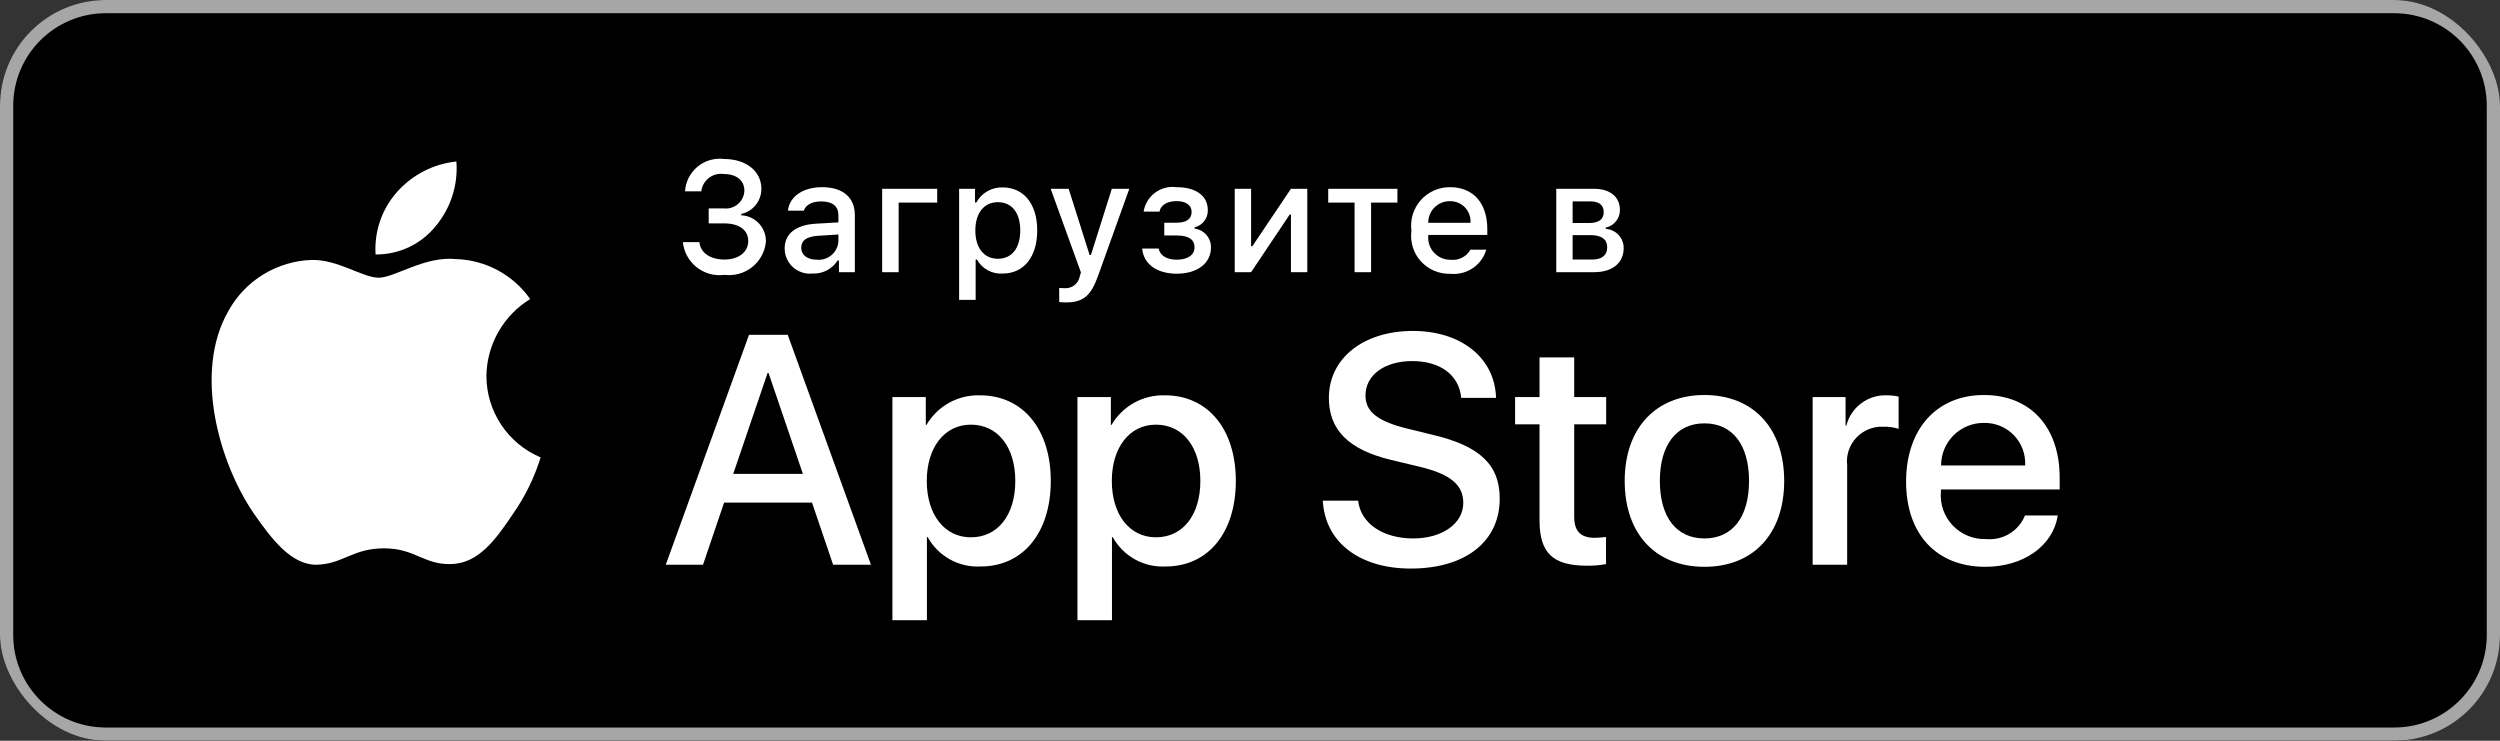
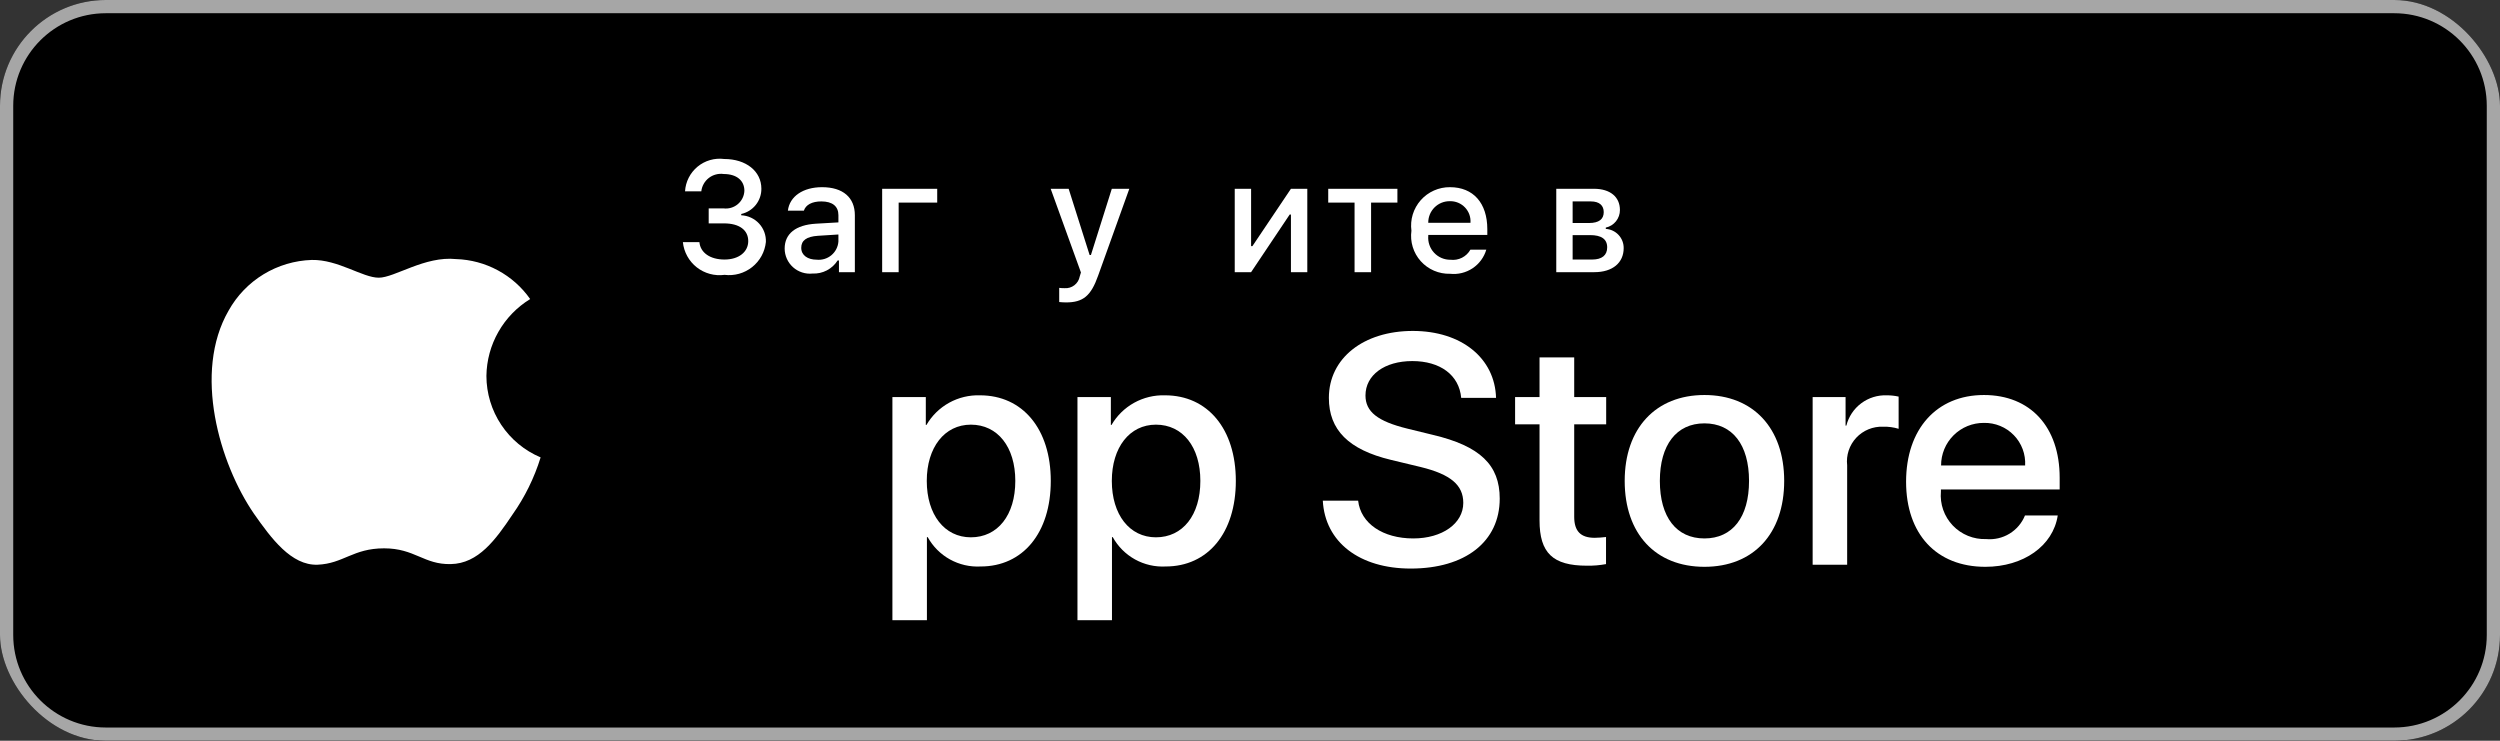
<svg xmlns="http://www.w3.org/2000/svg" width="189" height="56" viewBox="0 0 189 56" fill="none">
  <rect x="0" y="0" width="189" height="56" fill="#333333" stroke="none" />
  <g clip-path="url(#clip0_1518_5082)">
    <rect width="189" height="56" rx="8" fill="black" />
    <path fill-rule="evenodd" clip-rule="evenodd" d="M181 1H8C4.134 1 1 4.134 1 8V48C1 51.866 4.134 55 8 55H181C184.866 55 188 51.866 188 48V8C188 4.134 184.866 1 181 1ZM8 0C3.582 0 0 3.582 0 8V48C0 52.418 3.582 56 8 56H181C185.418 56 189 52.418 189 48V8C189 3.582 185.418 0 181 0H8Z" fill="#A6A6A6" />
    <path d="M36.773 28.42C36.788 27.252 37.099 26.106 37.678 25.09C38.256 24.073 39.083 23.22 40.081 22.608C39.447 21.704 38.611 20.961 37.638 20.437C36.665 19.912 35.583 19.621 34.478 19.587C32.121 19.34 29.835 20.994 28.634 20.994C27.409 20.994 25.56 19.611 23.568 19.652C22.28 19.694 21.024 20.067 19.924 20.736C18.823 21.406 17.915 22.348 17.288 23.471C14.573 28.159 16.599 35.048 19.199 38.837C20.501 40.693 22.021 42.766 24.011 42.692C25.959 42.611 26.686 41.454 29.037 41.454C31.365 41.454 32.048 42.692 34.078 42.645C36.168 42.611 37.484 40.782 38.74 38.908C39.675 37.586 40.394 36.125 40.871 34.579C39.657 34.067 38.621 33.21 37.893 32.115C37.164 31.02 36.775 29.735 36.773 28.42Z" fill="white" />
-     <path d="M32.938 17.095C34.078 15.731 34.639 13.978 34.503 12.208C32.763 12.39 31.155 13.22 30 14.531C29.435 15.172 29.003 15.917 28.727 16.725C28.452 17.532 28.339 18.386 28.394 19.237C29.265 19.246 30.126 19.058 30.913 18.687C31.701 18.316 32.393 17.771 32.938 17.095Z" fill="white" />
-     <path d="M61.388 37.995H54.743L53.147 42.694H50.332L56.627 25.309H59.551L65.845 42.694H62.983L61.388 37.995ZM55.431 35.826H60.699L58.102 28.2H58.029L55.431 35.826Z" fill="white" />
    <path d="M79.439 36.357C79.439 40.296 77.325 42.826 74.134 42.826C73.326 42.869 72.522 42.683 71.815 42.291C71.108 41.899 70.526 41.316 70.135 40.609H70.075V46.887H67.466V30.019H69.991V32.127H70.039C70.448 31.424 71.04 30.844 71.752 30.449C72.465 30.055 73.272 29.86 74.086 29.886C77.312 29.886 79.439 32.429 79.439 36.357ZM76.757 36.357C76.757 33.791 75.427 32.104 73.398 32.104C71.405 32.104 70.064 33.826 70.064 36.357C70.064 38.911 71.405 40.621 73.398 40.621C75.427 40.621 76.757 38.946 76.757 36.357Z" fill="white" />
    <path d="M93.429 36.357C93.429 40.296 91.314 42.826 88.124 42.826C87.316 42.869 86.512 42.683 85.805 42.291C85.098 41.898 84.516 41.316 84.125 40.609H84.065V46.887H81.456V30.019H83.981V32.127H84.029C84.437 31.424 85.029 30.844 85.742 30.449C86.455 30.055 87.261 29.86 88.076 29.886C91.302 29.886 93.429 32.429 93.429 36.357ZM90.747 36.357C90.747 33.791 89.417 32.104 87.388 32.104C85.394 32.104 84.054 33.826 84.054 36.357C84.054 38.911 85.394 40.621 87.388 40.621C89.417 40.621 90.747 38.946 90.747 36.357Z" fill="white" />
    <path d="M102.675 37.85C102.868 39.574 104.547 40.706 106.843 40.706C109.042 40.706 110.624 39.574 110.624 38.019C110.624 36.67 109.67 35.862 107.41 35.308L105.151 34.765C101.949 33.994 100.463 32.501 100.463 30.079C100.463 27.079 103.085 25.019 106.807 25.019C110.491 25.019 113.016 27.079 113.101 30.079H110.467C110.31 28.344 108.872 27.297 106.77 27.297C104.668 27.297 103.23 28.356 103.23 29.898C103.23 31.127 104.148 31.851 106.396 32.404L108.316 32.874C111.893 33.718 113.379 35.151 113.379 37.694C113.379 40.946 110.781 42.983 106.649 42.983C102.783 42.983 100.173 40.994 100.004 37.85L102.675 37.85Z" fill="white" />
    <path d="M119.01 27.019V30.018H121.427V32.079H119.01V39.066C119.01 40.152 119.494 40.658 120.557 40.658C120.844 40.653 121.13 40.633 121.415 40.598V42.646C120.937 42.735 120.452 42.775 119.966 42.766C117.392 42.766 116.389 41.802 116.389 39.344V32.079H114.541V30.018H116.389V27.019H119.01Z" fill="white" />
    <path d="M122.827 36.357C122.827 32.369 125.182 29.863 128.855 29.863C132.541 29.863 134.885 32.369 134.885 36.357C134.885 40.356 132.553 42.851 128.855 42.851C125.159 42.851 122.827 40.356 122.827 36.357ZM132.227 36.357C132.227 33.621 130.969 32.006 128.855 32.006C126.741 32.006 125.485 33.633 125.485 36.357C125.485 39.103 126.741 40.706 128.855 40.706C130.969 40.706 132.227 39.103 132.227 36.357Z" fill="white" />
    <path d="M137.036 30.019H139.525V32.176H139.585C139.753 31.502 140.149 30.907 140.706 30.49C141.263 30.073 141.946 29.86 142.642 29.886C142.943 29.885 143.243 29.918 143.536 29.983V32.417C143.157 32.301 142.761 32.248 142.364 32.259C141.985 32.244 141.607 32.311 141.256 32.455C140.905 32.599 140.59 32.817 140.332 33.094C140.074 33.371 139.878 33.7 139.76 34.06C139.641 34.419 139.602 34.8 139.645 35.176V42.694H137.036L137.036 30.019Z" fill="white" />
    <path d="M155.565 38.971C155.214 41.272 152.967 42.851 150.092 42.851C146.395 42.851 144.1 40.38 144.1 36.417C144.1 32.441 146.407 29.863 149.983 29.863C153.499 29.863 155.711 32.272 155.711 36.115V37.006H146.733V37.163C146.692 37.63 146.75 38.1 146.905 38.542C147.06 38.984 147.307 39.388 147.63 39.728C147.954 40.068 148.346 40.334 148.781 40.511C149.216 40.688 149.683 40.771 150.153 40.754C150.769 40.811 151.388 40.669 151.917 40.347C152.446 40.026 152.856 39.543 153.088 38.971L155.565 38.971ZM146.746 35.188H153.1C153.124 34.768 153.06 34.349 152.913 33.955C152.766 33.561 152.539 33.202 152.246 32.9C151.953 32.598 151.601 32.359 151.212 32.2C150.822 32.04 150.404 31.962 149.983 31.971C149.558 31.968 149.137 32.05 148.743 32.21C148.35 32.371 147.993 32.608 147.692 32.907C147.391 33.206 147.152 33.561 146.99 33.953C146.828 34.344 146.745 34.764 146.746 35.188Z" fill="white" />
    <path d="M53.577 15.754H54.697C54.89 15.778 55.086 15.762 55.272 15.707C55.458 15.652 55.631 15.559 55.779 15.434C55.928 15.308 56.048 15.154 56.134 14.98C56.22 14.806 56.268 14.616 56.276 14.423C56.276 13.652 55.695 13.155 54.709 13.155C54.512 13.127 54.311 13.139 54.118 13.191C53.925 13.242 53.745 13.331 53.587 13.453C53.43 13.575 53.298 13.727 53.201 13.901C53.103 14.074 53.041 14.265 53.019 14.463H51.789C51.81 14.104 51.905 13.754 52.068 13.433C52.231 13.112 52.459 12.829 52.736 12.599C53.014 12.37 53.336 12.2 53.682 12.101C54.029 12.001 54.392 11.974 54.749 12.02C56.398 12.02 57.56 12.941 57.56 14.266C57.564 14.71 57.415 15.142 57.138 15.49C56.861 15.838 56.473 16.08 56.038 16.177V16.275C56.553 16.298 57.038 16.523 57.388 16.902C57.737 17.28 57.921 17.781 57.901 18.295C57.863 18.665 57.751 19.023 57.573 19.349C57.394 19.674 57.152 19.961 56.86 20.193C56.569 20.424 56.234 20.595 55.876 20.696C55.517 20.796 55.142 20.824 54.773 20.779C54.402 20.829 54.025 20.805 53.665 20.706C53.304 20.609 52.967 20.439 52.673 20.209C52.38 19.978 52.136 19.691 51.956 19.364C51.776 19.037 51.664 18.678 51.626 18.307H52.875C52.95 19.106 53.687 19.621 54.773 19.621C55.858 19.621 56.567 19.042 56.567 18.226C56.567 17.398 55.9 16.888 54.733 16.888H53.577V15.754Z" fill="white" />
    <path d="M59.32 18.793C59.32 17.659 60.169 17.005 61.671 16.912L63.384 16.813V16.269C63.384 15.603 62.944 15.227 62.089 15.227C61.393 15.227 60.912 15.482 60.772 15.928H59.564C59.691 14.845 60.714 14.151 62.148 14.151C63.733 14.151 64.627 14.937 64.627 16.269V20.576H63.425V19.69H63.326C63.126 20.008 62.844 20.267 62.511 20.441C62.177 20.615 61.803 20.697 61.427 20.68C61.162 20.708 60.894 20.679 60.64 20.597C60.386 20.515 60.152 20.381 59.954 20.203C59.755 20.025 59.596 19.808 59.487 19.565C59.378 19.322 59.321 19.059 59.32 18.793ZM63.384 18.255V17.728L61.84 17.826C60.969 17.884 60.574 18.18 60.574 18.735C60.574 19.303 61.068 19.633 61.747 19.633C61.946 19.653 62.146 19.633 62.337 19.574C62.528 19.515 62.705 19.419 62.858 19.29C63.011 19.161 63.136 19.003 63.226 18.826C63.317 18.648 63.37 18.454 63.384 18.255Z" fill="white" />
    <path d="M67.938 15.319V20.576H66.691V14.272H70.853V15.319L67.938 15.319Z" fill="white" />
-     <path d="M78.414 17.421C78.414 19.424 77.398 20.68 75.802 20.68C75.41 20.707 75.019 20.621 74.675 20.434C74.33 20.246 74.046 19.964 73.857 19.621H73.758V22.672H72.51V14.272H73.711V15.314H73.805C73.998 14.959 74.285 14.664 74.635 14.462C74.986 14.259 75.385 14.158 75.79 14.168C77.398 14.168 78.414 15.418 78.414 17.421ZM77.131 17.421C77.131 16.09 76.499 15.285 75.442 15.285C74.391 15.285 73.735 16.107 73.735 17.427C73.735 18.741 74.391 19.563 75.436 19.563C76.499 19.563 77.131 18.759 77.131 17.421Z" fill="white" />
    <path d="M80.076 22.834V21.763C80.211 21.78 80.347 21.788 80.483 21.786C80.749 21.806 81.012 21.727 81.223 21.564C81.434 21.402 81.578 21.168 81.626 20.906L81.719 20.599L79.431 14.272H80.79L82.375 19.279H82.474L84.053 14.272H85.376L83.019 20.837C82.479 22.371 81.881 22.863 80.593 22.863C80.488 22.863 80.192 22.851 80.076 22.834Z" fill="white" />
-     <path d="M86.348 18.787H87.59C87.712 19.343 88.234 19.633 88.965 19.633C89.796 19.633 90.306 19.268 90.306 18.701C90.306 18.093 89.848 17.803 88.965 17.803H88.019V16.837H88.949C89.703 16.837 90.087 16.547 90.087 16.02C90.087 15.557 89.715 15.204 88.949 15.204C88.251 15.204 87.741 15.499 87.66 15.997H86.458C86.548 15.425 86.859 14.912 87.325 14.566C87.791 14.221 88.374 14.072 88.949 14.151C90.451 14.151 91.311 14.828 91.311 15.893C91.318 16.19 91.223 16.48 91.041 16.715C90.859 16.95 90.602 17.115 90.313 17.184V17.282C90.657 17.327 90.974 17.495 91.202 17.757C91.43 18.018 91.553 18.354 91.55 18.701C91.55 19.899 90.527 20.692 88.965 20.692C87.585 20.692 86.463 20.061 86.348 18.787Z" fill="white" />
    <path d="M93.346 20.576V14.272H94.583V18.608H94.682L97.595 14.272H98.832V20.576H97.595V16.217H97.502L94.583 20.576L93.346 20.576Z" fill="white" />
    <path d="M105.644 15.319H103.654V20.576H102.405V15.319H100.414V14.272H105.644V15.319Z" fill="white" />
    <path d="M112.365 18.874C112.195 19.45 111.828 19.949 111.327 20.282C110.826 20.615 110.223 20.763 109.624 20.698C109.208 20.709 108.794 20.629 108.412 20.465C108.029 20.3 107.687 20.055 107.409 19.745C107.131 19.436 106.924 19.069 106.803 18.672C106.681 18.275 106.647 17.856 106.704 17.444C106.649 17.031 106.683 16.611 106.804 16.213C106.926 15.814 107.132 15.447 107.408 15.134C107.684 14.822 108.025 14.572 108.406 14.403C108.788 14.233 109.201 14.147 109.619 14.151C111.378 14.151 112.441 15.349 112.441 17.329V17.763H107.977V17.832C107.957 18.064 107.986 18.297 108.062 18.516C108.138 18.736 108.259 18.937 108.417 19.107C108.576 19.277 108.768 19.413 108.982 19.504C109.196 19.595 109.427 19.641 109.66 19.638C109.958 19.674 110.26 19.62 110.528 19.484C110.796 19.348 111.017 19.136 111.163 18.874L112.365 18.874ZM107.976 16.843H111.168C111.184 16.631 111.155 16.419 111.084 16.219C111.012 16.019 110.9 15.837 110.753 15.683C110.607 15.529 110.43 15.408 110.234 15.326C110.037 15.245 109.826 15.205 109.613 15.21C109.398 15.207 109.183 15.247 108.983 15.328C108.783 15.409 108.602 15.529 108.449 15.681C108.297 15.834 108.176 16.015 108.095 16.214C108.014 16.414 107.973 16.627 107.976 16.843Z" fill="white" />
    <path d="M117.654 14.272H120.505C121.741 14.272 122.466 14.897 122.466 15.875C122.468 16.186 122.363 16.487 122.169 16.73C121.975 16.972 121.703 17.14 121.398 17.207V17.305C121.768 17.328 122.114 17.492 122.365 17.763C122.617 18.033 122.755 18.39 122.75 18.759C122.75 19.858 121.921 20.576 120.533 20.576H117.654V14.272ZM118.891 15.227V16.86H120.128C120.882 16.86 121.242 16.57 121.242 16.037C121.242 15.546 120.928 15.227 120.266 15.227L118.891 15.227ZM118.891 17.774V19.621H120.37C121.108 19.621 121.503 19.297 121.503 18.701C121.503 18.07 121.056 17.774 120.214 17.774L118.891 17.774Z" fill="white" />
  </g>
  <defs>
    <clipPath id="clip0_1518_5082">
      <rect width="189" height="56" rx="8" fill="white" />
    </clipPath>
  </defs>
</svg>